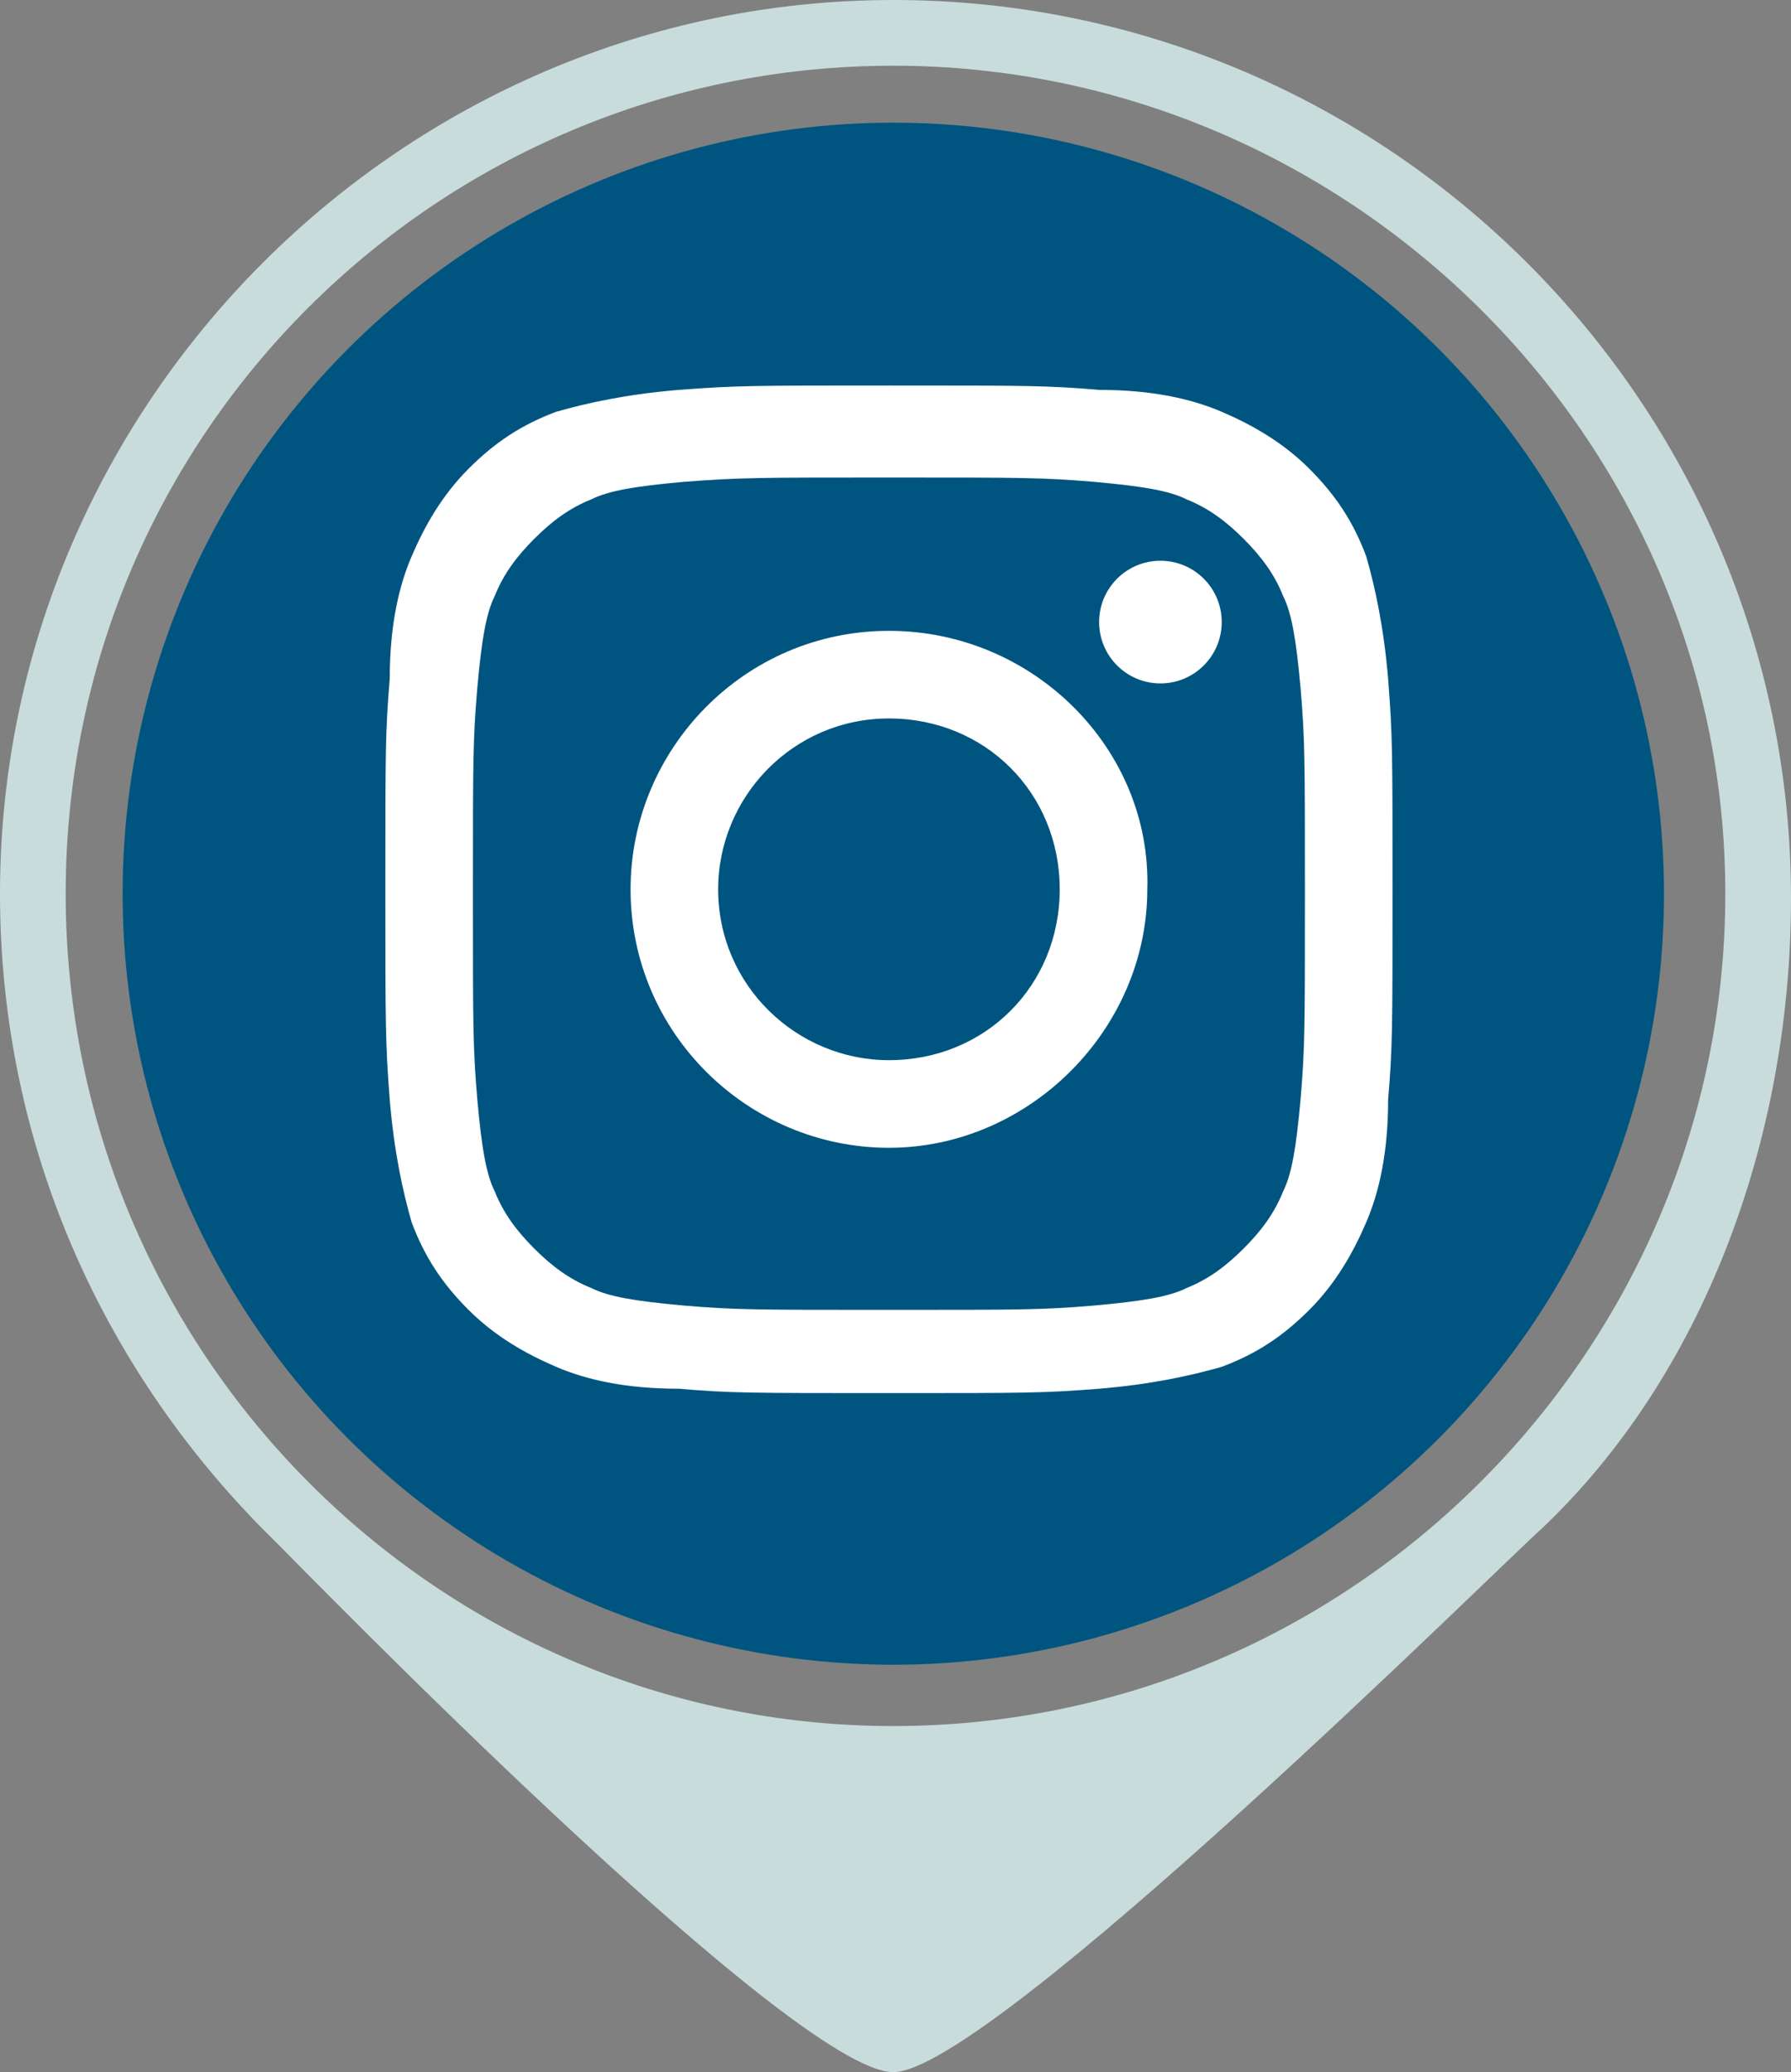
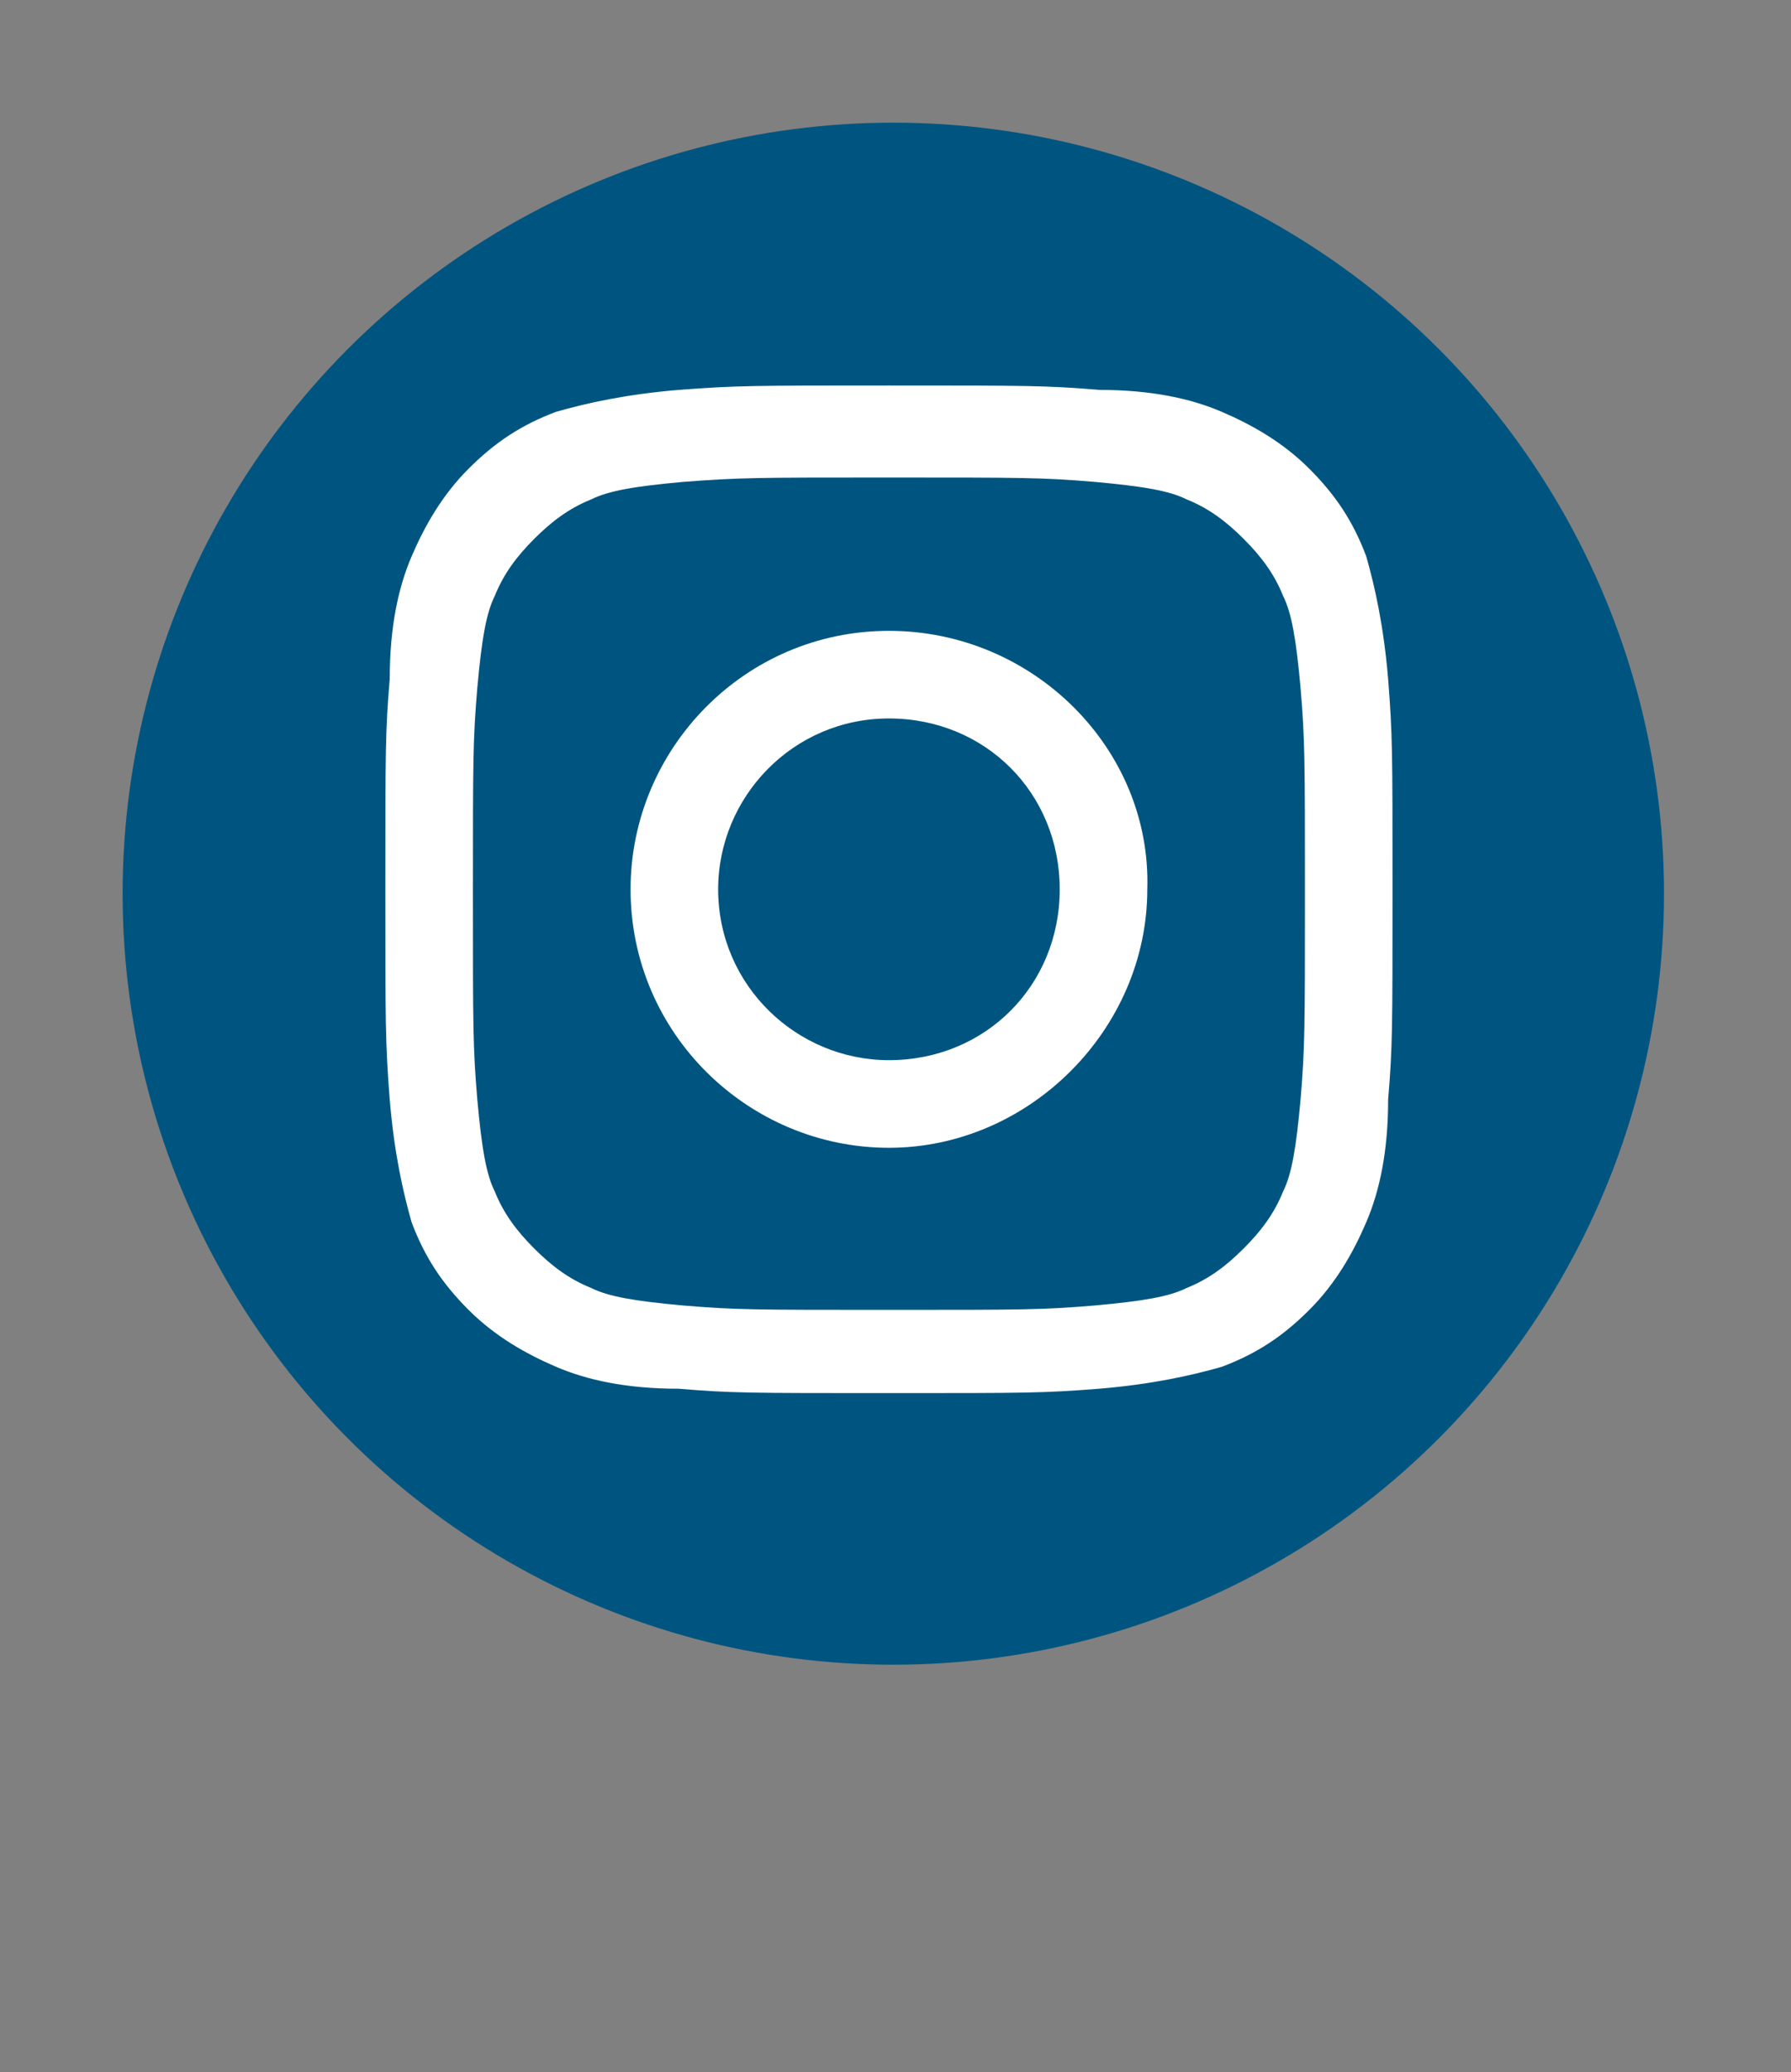
<svg xmlns="http://www.w3.org/2000/svg" version="1.1" id="Layer_1" x="0px" y="0px" viewBox="0 0 40.9 47.3" style="enable-background:new 0 0 40.9 47.3;" xml:space="preserve">
  <rect x="0" y="0" width="40.9" height="47.3" fill="#808080" stroke="none" />
  <style type="text/css">
	.st0{fill:#005580;}
	.st1{fill:#C8DCDC;}
	.st2{fill:#FFFFFF;}
</style>
  <circle id="XMLID_20_" class="st0" cx="20.4" cy="20.4" r="17.6" />
-   <path class="st1" d="M20.4,0C9.2,0,0,9.2,0,20.4c0,5.8,2.4,11,6.3,14.8c0.6,0.6,11.8,12.1,14.1,12.1c2.2,0,14-11.7,14.8-12.4  c3.7-3.5,5.7-8.9,5.7-14.4C40.9,9.2,31.7,0,20.4,0z M20.4,39.4C10,39.4,1.5,30.9,1.5,20.4S10,1.5,20.4,1.5S39.4,10,39.4,20.4  S30.9,39.4,20.4,39.4z" />
  <g>
    <path class="st2" d="M20.3,10.9c3.1,0,3.5,0,4.7,0.1c1.1,0.1,1.7,0.2,2.1,0.4c0.5,0.2,0.9,0.5,1.3,0.9c0.4,0.4,0.7,0.8,0.9,1.3   c0.2,0.4,0.3,1,0.4,2.1c0.1,1.2,0.1,1.6,0.1,4.7s0,3.5-0.1,4.7c-0.1,1.1-0.2,1.7-0.4,2.1c-0.2,0.5-0.5,0.9-0.9,1.3   c-0.4,0.4-0.8,0.7-1.3,0.9c-0.4,0.2-1,0.3-2.1,0.4c-1.2,0.1-1.6,0.1-4.7,0.1s-3.5,0-4.7-0.1c-1.1-0.1-1.7-0.2-2.1-0.4   c-0.5-0.2-0.9-0.5-1.3-0.9c-0.4-0.4-0.7-0.8-0.9-1.3c-0.2-0.4-0.3-1-0.4-2.1c-0.1-1.2-0.1-1.6-0.1-4.7s0-3.5,0.1-4.7   c0.1-1.1,0.2-1.7,0.4-2.1c0.2-0.5,0.5-0.9,0.9-1.3c0.4-0.4,0.8-0.7,1.3-0.9c0.4-0.2,1-0.3,2.1-0.4C16.9,10.9,17.3,10.9,20.3,10.9    M20.3,8.8c-3.1,0-3.5,0-4.8,0.1c-1.2,0.1-2.1,0.3-2.8,0.5c-0.8,0.3-1.4,0.7-2,1.3c-0.6,0.6-1,1.3-1.3,2c-0.3,0.7-0.5,1.6-0.5,2.8   c-0.1,1.2-0.1,1.6-0.1,4.8c0,3.1,0,3.5,0.1,4.8c0.1,1.2,0.3,2.1,0.5,2.8c0.3,0.8,0.7,1.4,1.3,2c0.6,0.6,1.3,1,2,1.3   c0.7,0.3,1.6,0.5,2.8,0.5c1.2,0.1,1.6,0.1,4.8,0.1s3.5,0,4.8-0.1c1.2-0.1,2.1-0.3,2.8-0.5c0.8-0.3,1.4-0.7,2-1.3   c0.6-0.6,1-1.3,1.3-2c0.3-0.7,0.5-1.6,0.5-2.8c0.1-1.2,0.1-1.6,0.1-4.8s0-3.5-0.1-4.8c-0.1-1.2-0.3-2.1-0.5-2.8   c-0.3-0.8-0.7-1.4-1.3-2c-0.6-0.6-1.3-1-2-1.3c-0.7-0.3-1.6-0.5-2.8-0.5C23.9,8.8,23.5,8.8,20.3,8.8L20.3,8.8z" />
    <path class="st2" d="M20.3,14.4c-3.3,0-5.9,2.7-5.9,5.9c0,3.3,2.7,5.9,5.9,5.9s5.9-2.7,5.9-5.9C26.3,17.1,23.6,14.4,20.3,14.4z    M20.3,24.2c-2.1,0-3.9-1.7-3.9-3.9c0-2.1,1.7-3.9,3.9-3.9s3.9,1.7,3.9,3.9C24.2,22.5,22.5,24.2,20.3,24.2z" />
-     <circle class="st2" cx="26.5" cy="14.2" r="1.4" />
  </g>
</svg>